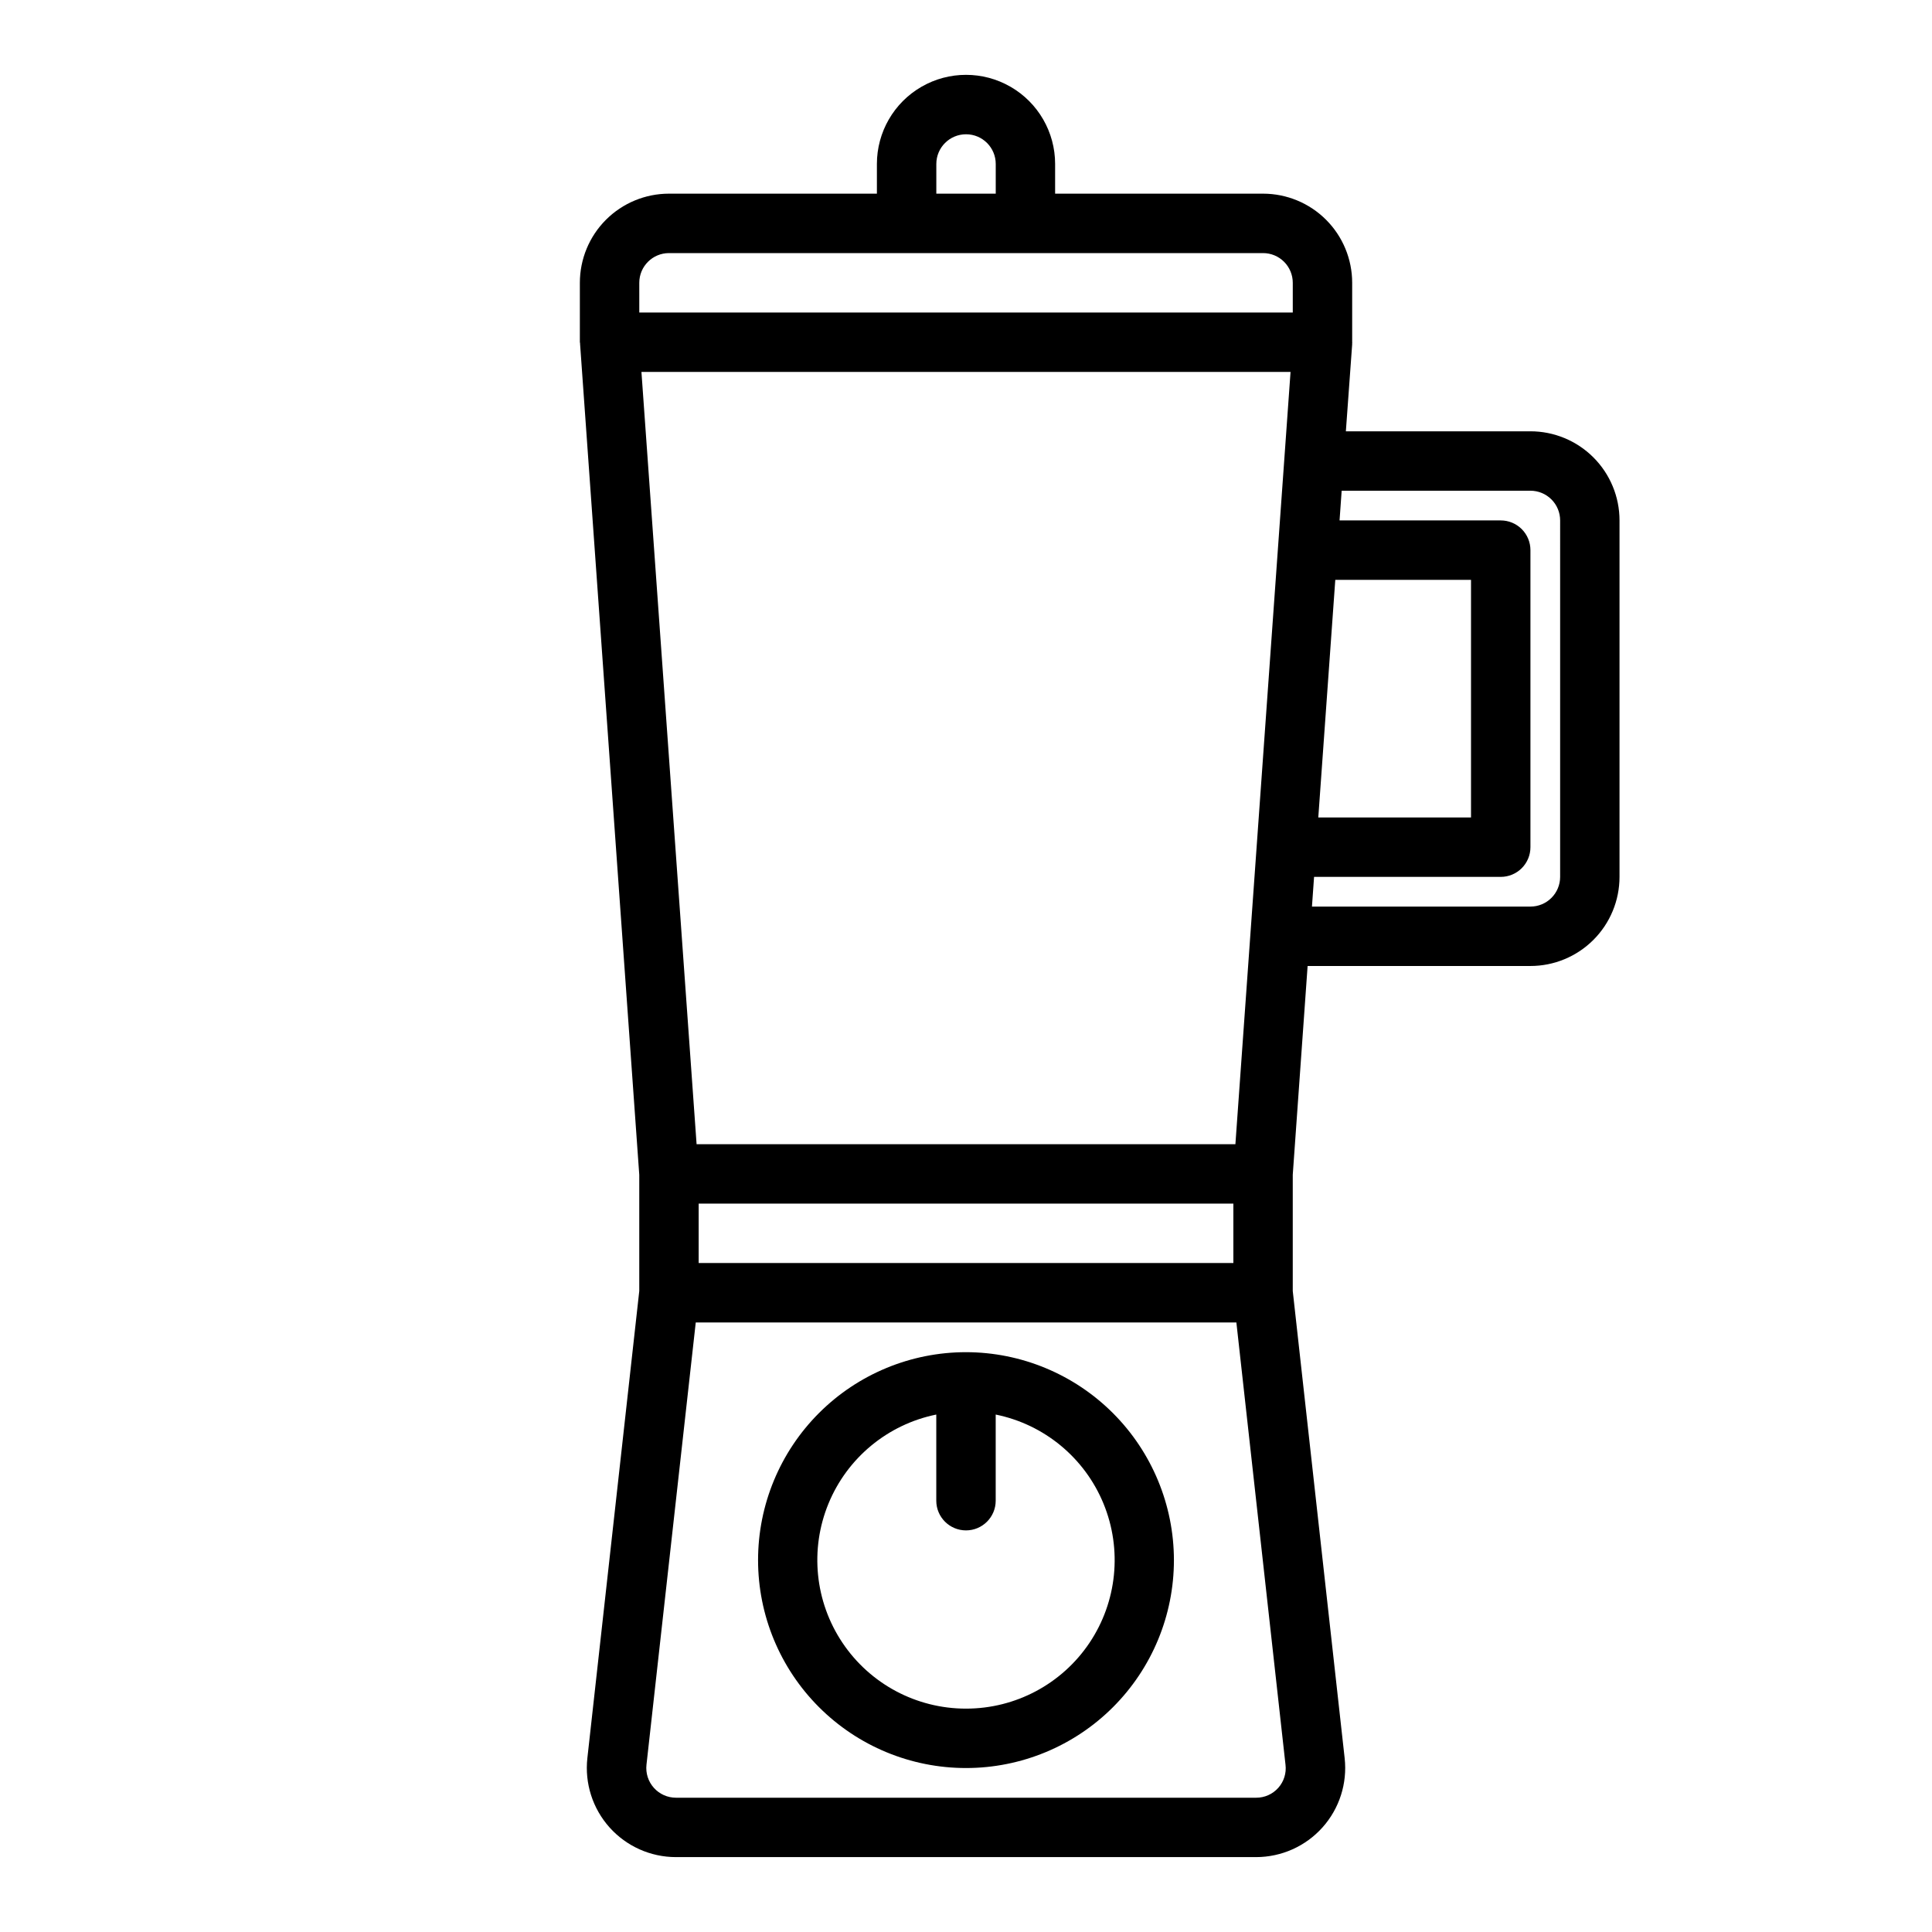
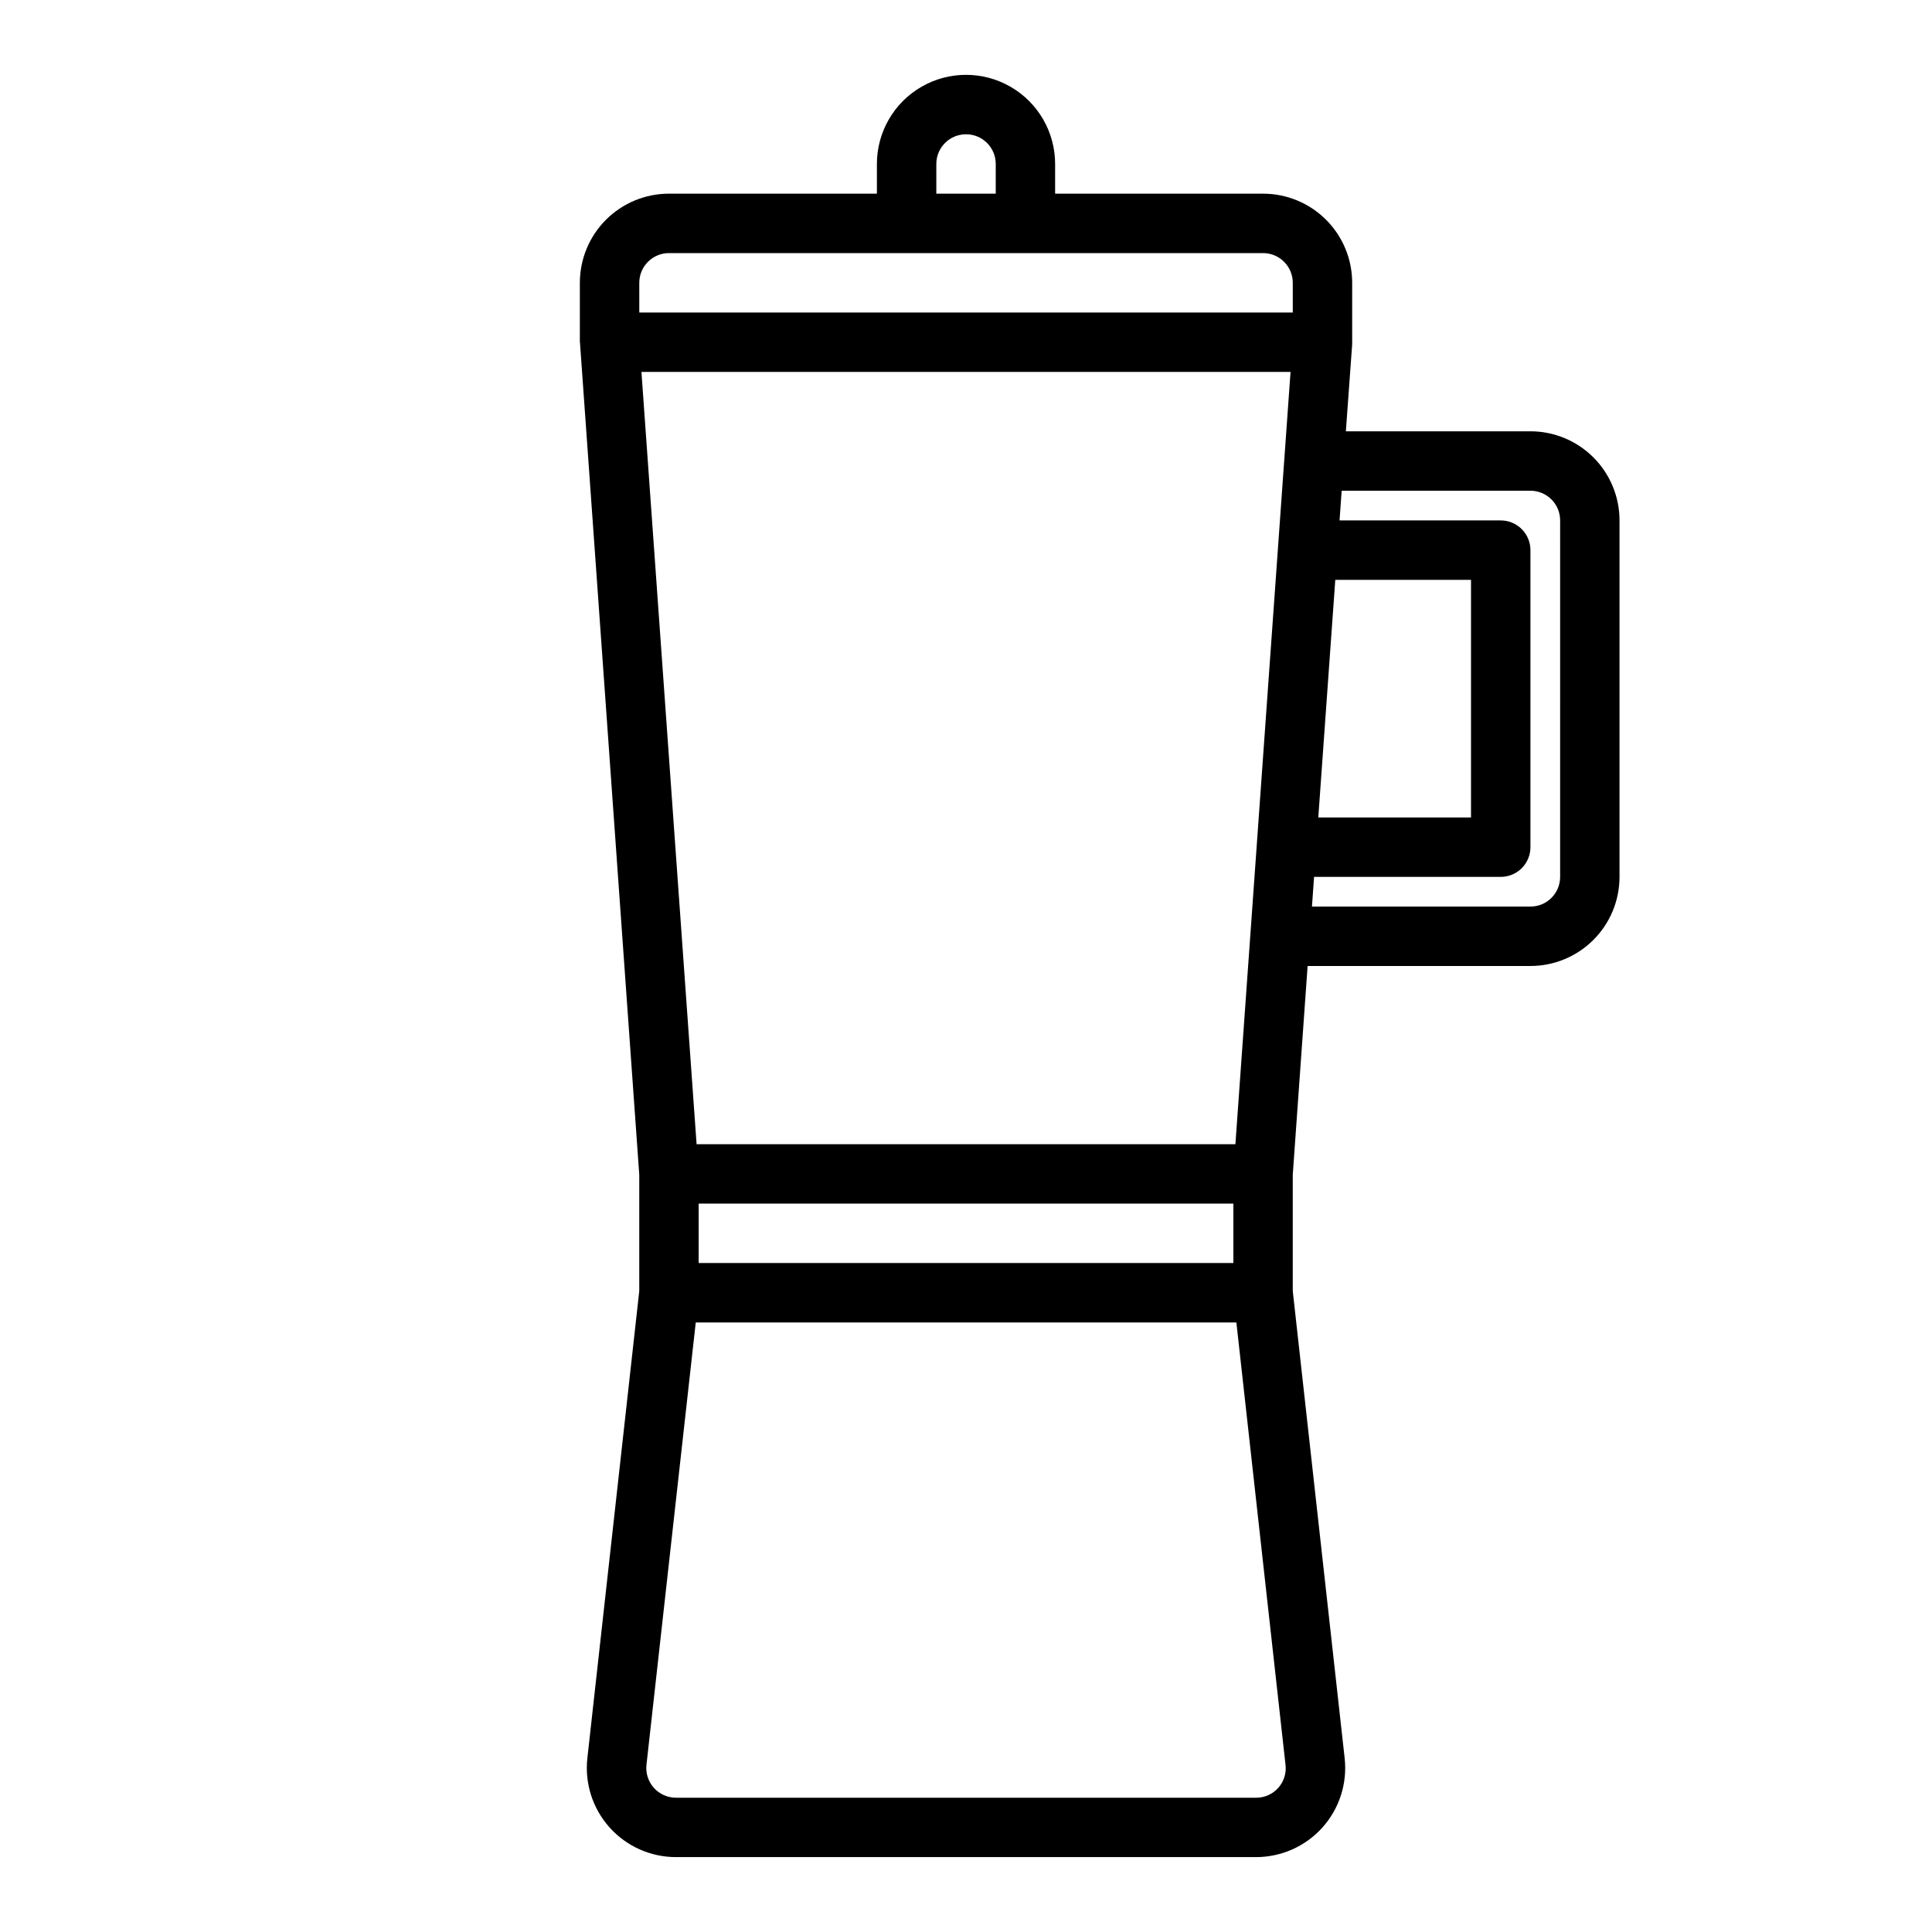
<svg xmlns="http://www.w3.org/2000/svg" fill="#000000" width="800px" height="800px" version="1.1" viewBox="144 144 512 512">
  <g>
    <path d="m549.57 258.3h-48.902l1.672-23.055c0-0.094-0.039-0.172 0-0.27 0.039-0.094 0-0.188 0-0.289v-15.746c0-6.262-2.488-12.27-6.918-16.699-4.43-4.43-10.438-6.918-16.699-6.918h-55.105v-7.871c0-8.438-4.5-16.234-11.809-20.453-7.305-4.219-16.309-4.219-23.613 0-7.309 4.219-11.809 12.016-11.809 20.453v7.871h-55.105c-6.262 0-12.27 2.488-16.699 6.918-4.43 4.43-6.914 10.438-6.914 16.699v15.742c0 0.102 0.055 0.188 0.062 0.293 0.008 0.102-0.039 0.172 0 0.27l15.68 220.09v30.797l-13.754 123.79c-0.742 6.676 1.395 13.352 5.871 18.359 4.481 5.008 10.879 7.867 17.598 7.871h153.75c6.719-0.004 13.117-2.863 17.594-7.867 4.481-5.004 6.617-11.68 5.875-18.355l-13.754-123.8v-30.793l3.938-55.34h59.039c6.266 0 12.27-2.488 16.699-6.918 4.43-4.43 6.918-10.438 6.918-16.699v-94.465c0-6.262-2.488-12.27-6.918-16.699s-10.434-6.918-16.699-6.918zm-78.176 188.93h-142.79l-14.617-204.67h172.02zm-142.24 15.746h141.7v15.742h-141.7zm168.71-165.31h35.969v62.977l-40.473-0.004zm-105.73-110.21c0-4.348 3.527-7.871 7.875-7.871s7.871 3.523 7.871 7.871v7.871h-15.746zm-78.719 31.488c0-4.348 3.523-7.871 7.871-7.871h157.44c2.086 0 4.09 0.828 5.566 2.305 1.477 1.477 2.305 3.481 2.305 5.566v7.871h-173.18zm169.34 398.85c-1.488 1.68-3.625 2.633-5.867 2.621h-153.75c-2.238 0-4.367-0.953-5.859-2.621-1.492-1.668-2.203-3.891-1.957-6.117l13.059-117.21h143.27l13.02 117.21c0.273 2.219-0.426 4.449-1.91 6.117zm74.695-241.41c0 2.086-0.828 4.09-2.305 5.566-1.477 1.477-3.477 2.305-5.566 2.305h-57.898l0.559-7.871h49.469c2.086 0 4.09-0.828 5.566-2.305 1.477-1.477 2.305-3.481 2.305-5.566v-78.723c0-2.086-0.828-4.09-2.305-5.566-1.477-1.477-3.481-2.305-5.566-2.305h-42.715l0.559-7.871h50.027c2.09 0 4.09 0.828 5.566 2.305 1.477 1.477 2.305 3.481 2.305 5.566z" />
-     <path d="m400 502.34c-14.617 0-28.633 5.805-38.965 16.137-10.336 10.336-16.141 24.352-16.141 38.965 0 14.617 5.805 28.633 16.141 38.965 10.332 10.336 24.348 16.141 38.965 16.141 14.613 0 28.629-5.805 38.965-16.141 10.332-10.332 16.137-24.348 16.137-38.965-0.016-14.609-5.828-28.613-16.156-38.945-10.332-10.328-24.336-16.141-38.945-16.156zm0 94.465c-13.133 0.012-25.406-6.523-32.723-17.43-7.32-10.902-8.715-24.738-3.727-36.887 4.988-12.145 15.707-21.004 28.574-23.617v22.828c0 4.348 3.527 7.871 7.875 7.871s7.871-3.523 7.871-7.871v-22.828c12.867 2.613 23.586 11.473 28.574 23.617 4.992 12.148 3.594 25.984-3.723 36.887-7.32 10.906-19.594 17.441-32.723 17.43z" />
  </g>
</svg>